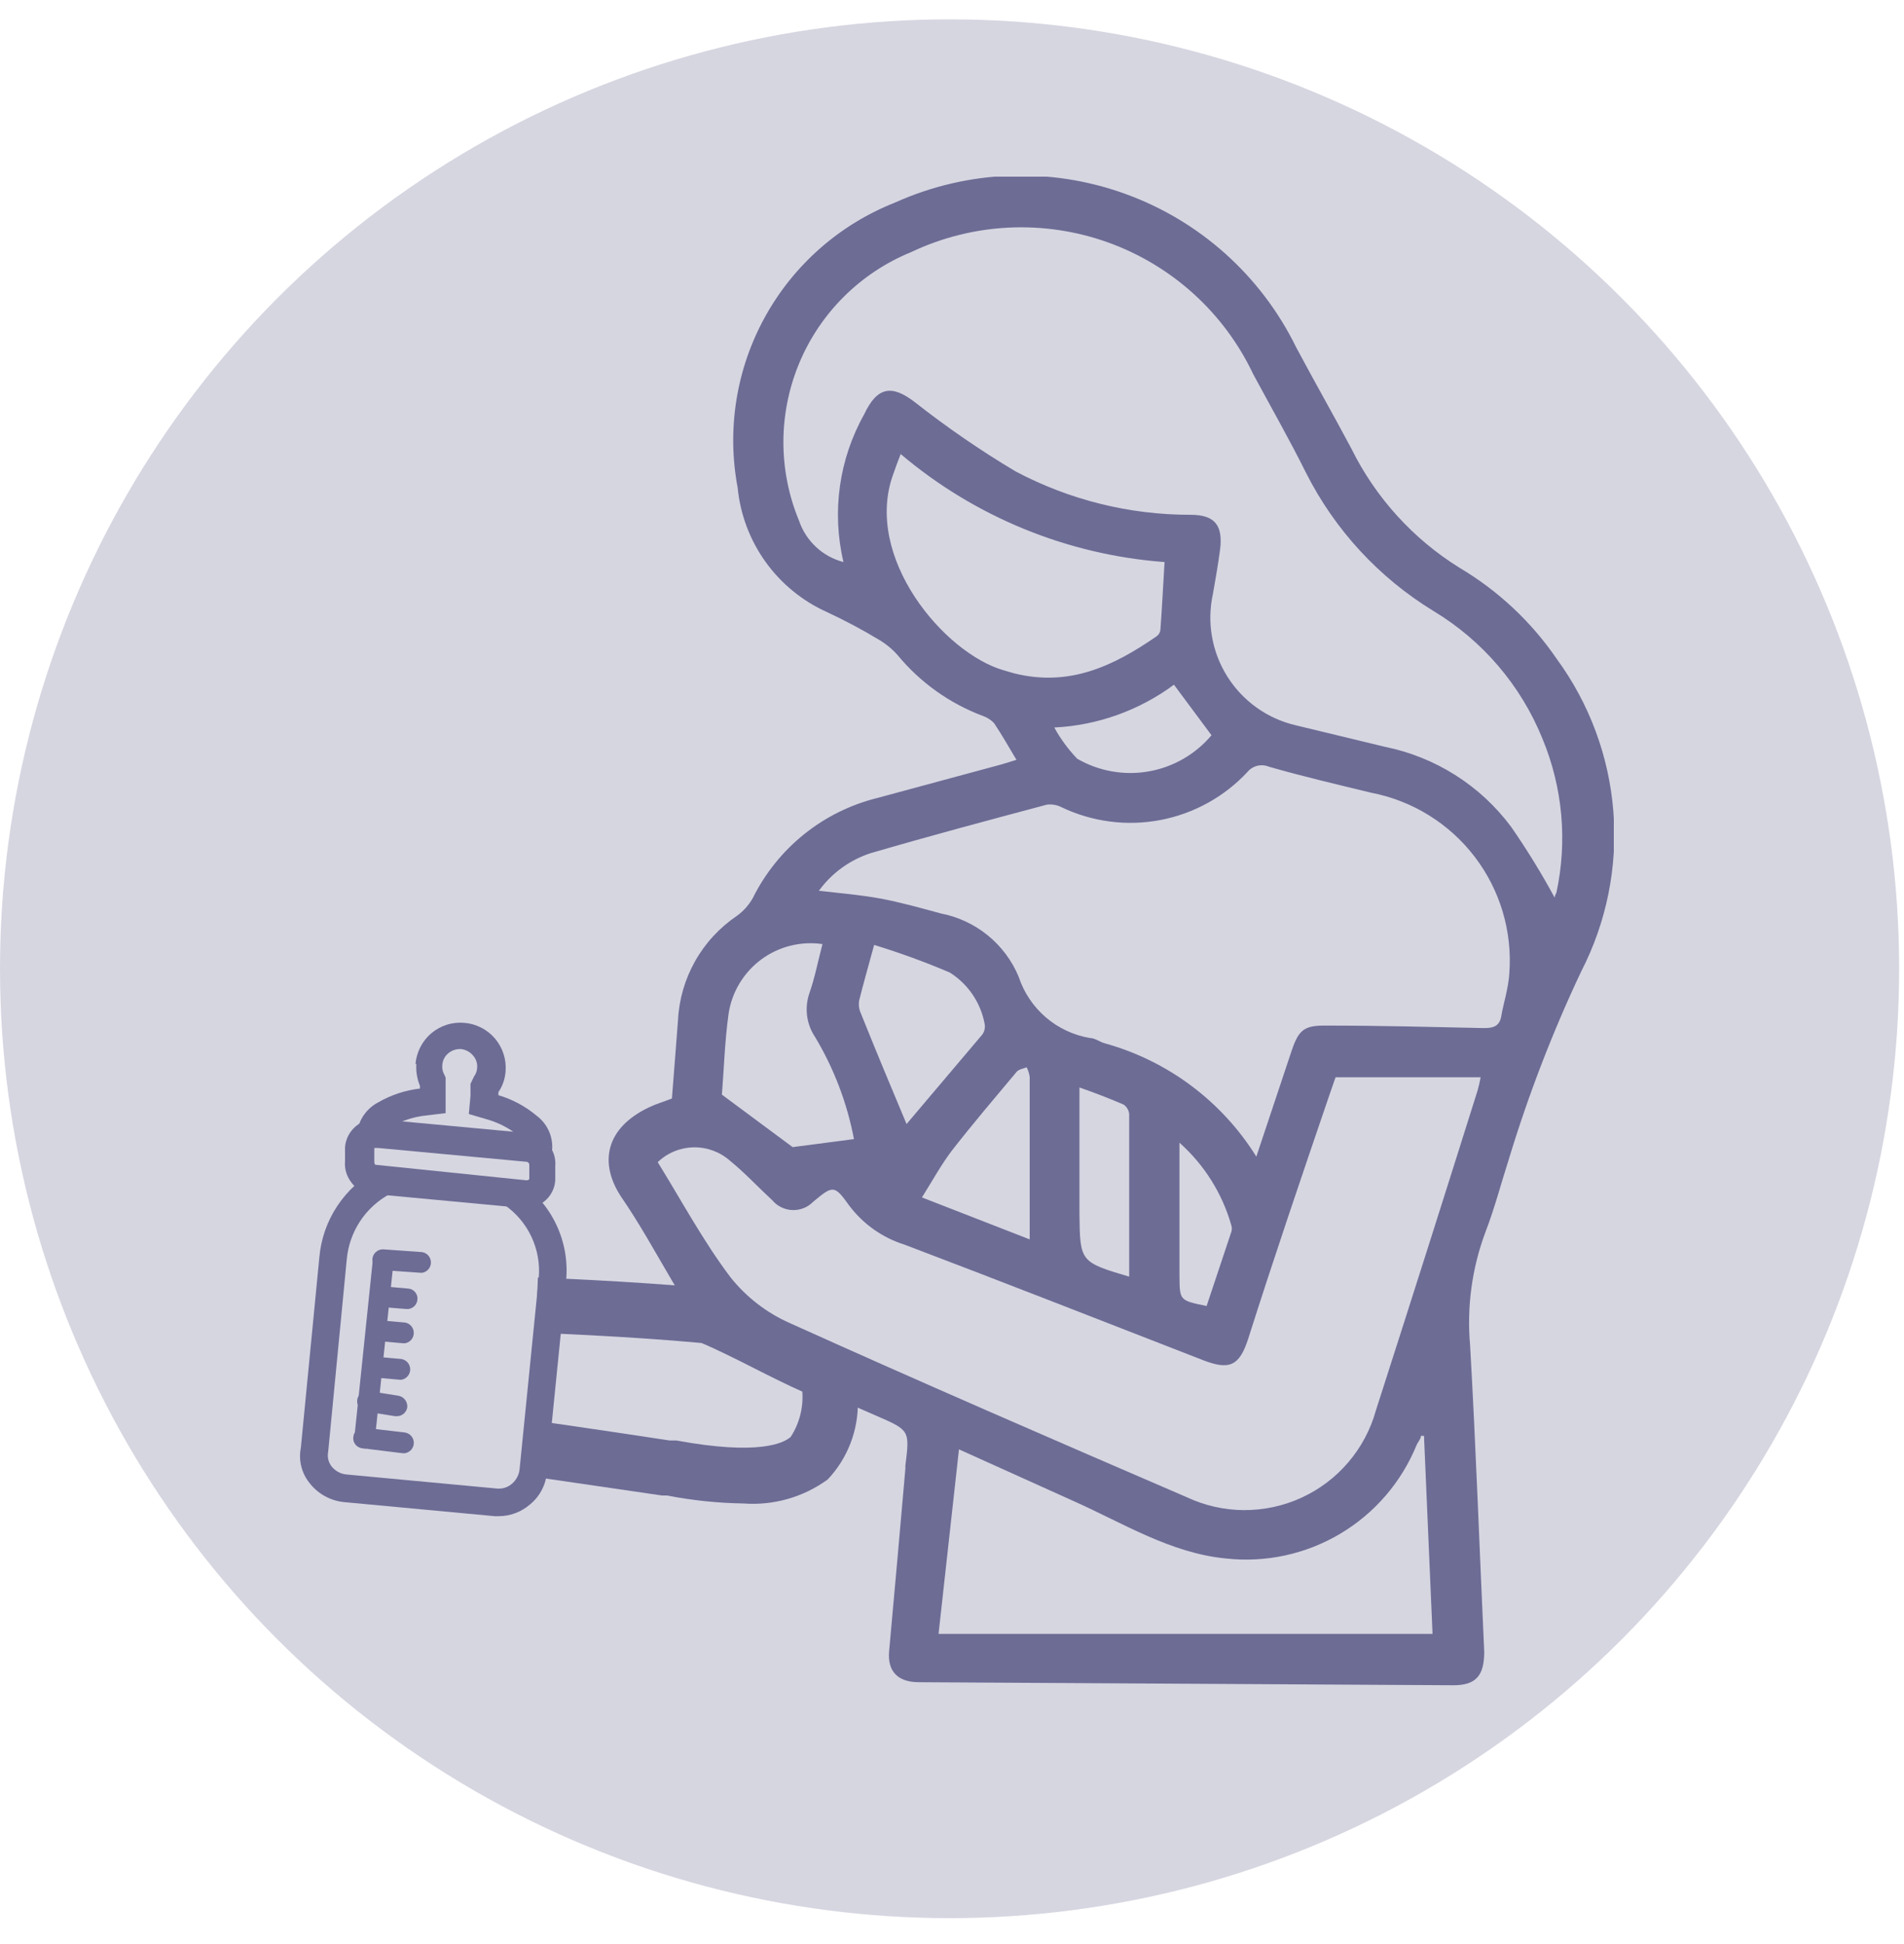
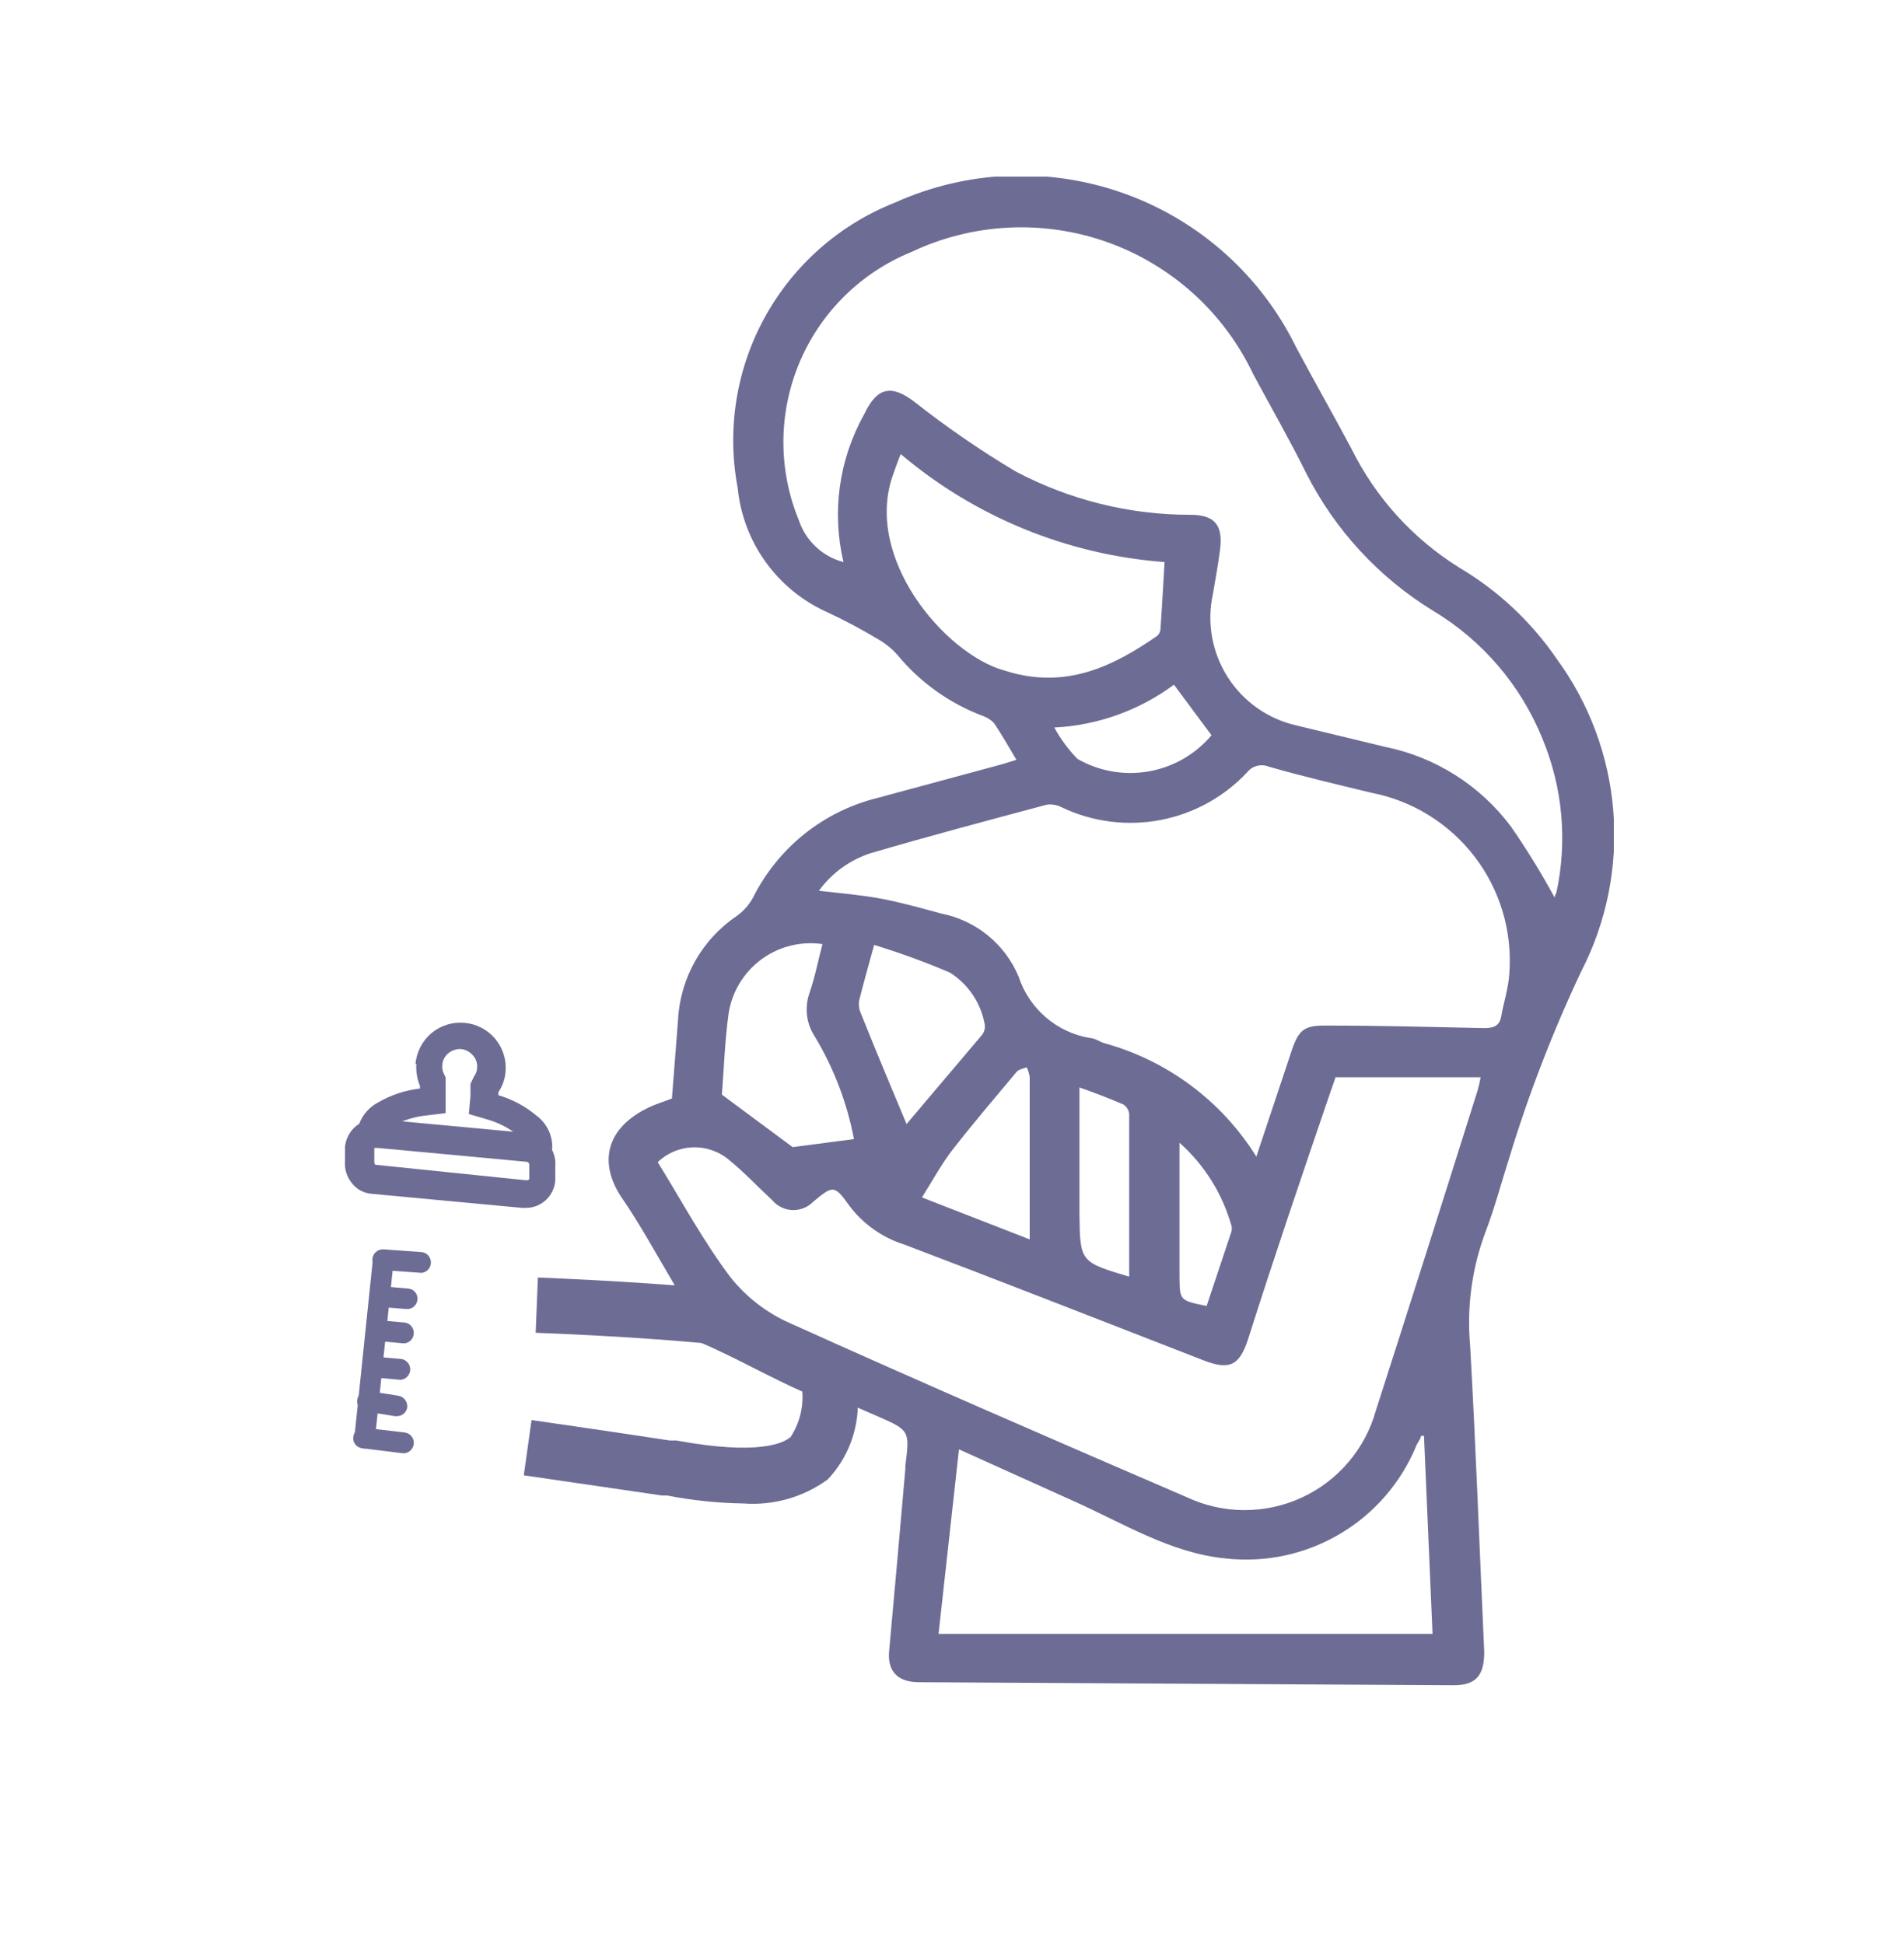
<svg xmlns="http://www.w3.org/2000/svg" width="47" height="48" viewBox="0 0 47 48" fill="none">
-   <circle cx="23.44" cy="23.918" r="23.44" fill="#D6D6E1" />
  <g clip-path="url(#clip0_5345_106)">
    <path d="M18.352 37.12C17.718 37.11 17.086 37.044 16.463 36.923H16.34L12.93 36.425L13.121 35.061C13.121 35.061 14.792 35.299 16.531 35.565H16.695C18.741 35.941 19.348 35.627 19.518 35.477C19.734 35.145 19.834 34.752 19.805 34.358C19.464 34.208 19.027 33.99 18.57 33.758C18.113 33.526 17.616 33.281 17.316 33.158C15.474 32.987 13.271 32.906 13.223 32.906L13.278 31.541C13.278 31.541 15.617 31.63 17.513 31.807L17.684 31.848C18.052 31.985 18.591 32.251 19.164 32.53C19.737 32.81 20.207 33.056 20.528 33.165L20.773 33.253L20.828 33.356H20.978L21.326 34.542L21.176 34.604C21.189 35.317 20.922 36.008 20.432 36.527C19.831 36.965 19.094 37.175 18.352 37.12Z" fill="#6D6C95" />
    <path d="M10.597 26.269H10.256C10.282 25.976 10.421 25.704 10.645 25.512C10.757 25.418 10.886 25.346 11.025 25.302C11.164 25.257 11.311 25.241 11.457 25.253C11.603 25.264 11.745 25.304 11.876 25.371C12.007 25.437 12.123 25.529 12.218 25.64C12.313 25.752 12.385 25.881 12.43 26.021C12.475 26.16 12.492 26.307 12.48 26.453C12.467 26.637 12.406 26.813 12.303 26.965V27.04C12.648 27.142 12.968 27.313 13.244 27.545C13.368 27.637 13.468 27.757 13.536 27.896C13.603 28.035 13.636 28.188 13.633 28.343C13.625 28.438 13.597 28.531 13.551 28.615L12.944 28.315H13.626L12.944 28.261C12.944 28.227 12.944 28.145 12.787 28.029C12.557 27.846 12.292 27.711 12.009 27.633L11.573 27.504L11.614 27.053V26.76L11.702 26.576C11.747 26.517 11.773 26.446 11.777 26.372C11.783 26.315 11.777 26.258 11.76 26.204C11.742 26.15 11.713 26.1 11.675 26.058C11.601 25.97 11.496 25.914 11.382 25.901C11.268 25.894 11.156 25.931 11.068 26.003C11.024 26.039 10.988 26.084 10.962 26.134C10.936 26.185 10.921 26.24 10.918 26.297C10.91 26.372 10.925 26.447 10.959 26.515L11 26.603V26.828V27.026V27.483L10.543 27.538C10.246 27.566 9.959 27.654 9.697 27.797C9.547 27.892 9.499 27.968 9.499 28.002L8.817 28.117C8.814 28.061 8.814 28.004 8.817 27.947C8.84 27.793 8.898 27.646 8.988 27.52C9.079 27.393 9.198 27.289 9.336 27.217C9.652 27.034 10.002 26.918 10.366 26.876V26.808C10.295 26.637 10.265 26.453 10.277 26.269" fill="#6D6C95" />
-     <path d="M12.296 37.434H12.214L8.49 37.086C8.321 37.069 8.158 37.017 8.01 36.934C7.862 36.85 7.733 36.738 7.631 36.602C7.537 36.483 7.471 36.345 7.436 36.198C7.4 36.051 7.397 35.898 7.426 35.75L7.883 31.044C7.922 30.591 8.074 30.156 8.324 29.778C8.574 29.399 8.915 29.088 9.315 28.875L9.629 29.475C9.328 29.637 9.072 29.871 8.885 30.157C8.698 30.443 8.586 30.771 8.558 31.112L8.101 35.845C8.089 35.905 8.089 35.967 8.102 36.027C8.115 36.087 8.14 36.143 8.176 36.193C8.221 36.252 8.277 36.302 8.341 36.338C8.406 36.375 8.477 36.397 8.551 36.404L12.275 36.752C12.342 36.757 12.409 36.749 12.472 36.728C12.535 36.707 12.593 36.673 12.643 36.629C12.752 36.533 12.818 36.399 12.828 36.254L13.298 31.562C13.331 31.207 13.268 30.851 13.116 30.529C12.963 30.208 12.727 29.933 12.432 29.734L12.814 29.168C13.212 29.435 13.529 29.805 13.734 30.239C13.938 30.672 14.021 31.153 13.973 31.63L13.503 36.309C13.496 36.469 13.455 36.626 13.383 36.769C13.312 36.912 13.211 37.039 13.087 37.141C12.868 37.332 12.586 37.437 12.296 37.434Z" fill="#6D6C95" />
    <path d="M8.974 35.763C8.907 35.753 8.847 35.718 8.805 35.665C8.763 35.611 8.743 35.544 8.749 35.477L9.206 31.078C9.22 31.016 9.256 30.962 9.307 30.926C9.358 30.889 9.42 30.872 9.483 30.878C9.545 30.884 9.603 30.912 9.647 30.957C9.69 31.003 9.715 31.063 9.718 31.125L9.254 35.531C9.247 35.599 9.214 35.661 9.161 35.705C9.109 35.748 9.042 35.769 8.974 35.763Z" fill="#6D6C95" />
    <path d="M9.97 35.879H9.936L8.947 35.757C8.913 35.754 8.881 35.745 8.851 35.729C8.821 35.713 8.795 35.692 8.774 35.666C8.753 35.639 8.737 35.609 8.728 35.577C8.719 35.544 8.717 35.51 8.722 35.477C8.725 35.443 8.735 35.41 8.752 35.38C8.768 35.35 8.79 35.324 8.817 35.303C8.844 35.282 8.875 35.267 8.908 35.258C8.94 35.249 8.975 35.247 9.008 35.252L9.997 35.368C10.058 35.378 10.113 35.409 10.153 35.456C10.193 35.502 10.215 35.562 10.215 35.623C10.215 35.685 10.193 35.744 10.153 35.791C10.113 35.838 10.058 35.869 9.997 35.879H9.97Z" fill="#6D6C95" />
    <path d="M10.386 31.425L9.431 31.357C9.364 31.352 9.301 31.32 9.256 31.27C9.212 31.218 9.189 31.152 9.193 31.084C9.198 31.017 9.229 30.954 9.28 30.91C9.331 30.865 9.398 30.842 9.465 30.846L10.42 30.914C10.481 30.924 10.536 30.955 10.576 31.002C10.616 31.049 10.637 31.108 10.637 31.17C10.637 31.231 10.616 31.291 10.576 31.337C10.536 31.384 10.481 31.416 10.42 31.425H10.386Z" fill="#6D6C95" />
    <path d="M10.031 32.319L9.349 32.264C9.315 32.262 9.282 32.252 9.252 32.237C9.222 32.221 9.195 32.2 9.174 32.174C9.152 32.148 9.136 32.118 9.126 32.085C9.117 32.053 9.114 32.019 9.117 31.985C9.124 31.918 9.156 31.857 9.207 31.814C9.258 31.771 9.323 31.749 9.39 31.753L10.072 31.814C10.106 31.816 10.139 31.824 10.169 31.839C10.199 31.854 10.225 31.875 10.247 31.901C10.269 31.926 10.285 31.956 10.295 31.988C10.305 32.02 10.308 32.054 10.304 32.087C10.302 32.12 10.292 32.153 10.277 32.182C10.262 32.212 10.241 32.238 10.216 32.26C10.191 32.281 10.161 32.298 10.129 32.308C10.098 32.318 10.064 32.322 10.031 32.319Z" fill="#6D6C95" />
    <path d="M9.95 33.165L9.267 33.103C9.2 33.096 9.138 33.063 9.094 33.011C9.051 32.959 9.03 32.891 9.036 32.824C9.044 32.757 9.078 32.696 9.13 32.653C9.182 32.609 9.248 32.588 9.315 32.592L9.997 32.653C10.058 32.663 10.113 32.694 10.153 32.741C10.193 32.788 10.214 32.847 10.214 32.909C10.214 32.97 10.193 33.03 10.153 33.077C10.113 33.124 10.058 33.155 9.997 33.165H9.95Z" fill="#6D6C95" />
    <path d="M9.868 34.065L9.186 34.004C9.125 33.99 9.071 33.955 9.034 33.904C8.997 33.854 8.979 33.792 8.984 33.73C8.989 33.668 9.016 33.61 9.061 33.566C9.106 33.522 9.164 33.496 9.227 33.492L9.909 33.553C9.969 33.563 10.024 33.595 10.064 33.641C10.104 33.688 10.126 33.748 10.126 33.809C10.126 33.871 10.104 33.93 10.064 33.977C10.024 34.024 9.969 34.055 9.909 34.065H9.868Z" fill="#6D6C95" />
    <path d="M9.793 34.965H9.752L9.07 34.856C9.032 34.855 8.996 34.846 8.962 34.83C8.929 34.814 8.899 34.79 8.875 34.761C8.852 34.733 8.834 34.699 8.825 34.663C8.815 34.627 8.814 34.589 8.82 34.552C8.827 34.515 8.841 34.48 8.862 34.45C8.884 34.419 8.911 34.393 8.943 34.374C8.975 34.355 9.011 34.343 9.048 34.339C9.085 34.335 9.123 34.34 9.158 34.352L9.84 34.461C9.906 34.474 9.964 34.511 10.004 34.566C10.043 34.62 10.06 34.687 10.052 34.754C10.041 34.814 10.008 34.868 9.961 34.907C9.914 34.946 9.854 34.966 9.793 34.965Z" fill="#6D6C95" />
    <path d="M12.991 29.823H12.896L9.179 29.475C9.079 29.468 8.983 29.439 8.895 29.391C8.808 29.343 8.733 29.276 8.674 29.195C8.556 29.044 8.5 28.854 8.517 28.663V28.315C8.526 28.215 8.556 28.118 8.603 28.029C8.651 27.94 8.715 27.862 8.793 27.798C8.871 27.735 8.961 27.687 9.058 27.659C9.155 27.631 9.256 27.622 9.356 27.633L13.019 27.974C13.215 27.994 13.396 28.089 13.523 28.24C13.59 28.315 13.641 28.403 13.672 28.498C13.704 28.593 13.716 28.693 13.707 28.793V29.134C13.697 29.318 13.618 29.491 13.485 29.619C13.352 29.747 13.176 29.82 12.991 29.823ZM12.991 29.141C12.991 29.141 13.059 29.141 13.066 29.107V28.759C13.066 28.74 13.059 28.722 13.047 28.708C13.034 28.694 13.017 28.685 12.998 28.684L9.336 28.343C9.288 28.343 9.24 28.343 9.24 28.343V28.691C9.24 28.691 9.24 28.759 9.281 28.759L12.991 29.141Z" fill="#6D6C95" />
    <path d="M25.091 18.76C24.9 18.439 24.729 18.139 24.538 17.853C24.461 17.772 24.365 17.711 24.259 17.675C23.44 17.367 22.715 16.85 22.158 16.175C22.024 16.024 21.868 15.895 21.694 15.793C21.279 15.543 20.851 15.316 20.412 15.111C19.807 14.839 19.285 14.412 18.898 13.873C18.511 13.334 18.273 12.702 18.209 12.042C17.937 10.601 18.175 9.109 18.884 7.825C19.592 6.54 20.726 5.542 22.09 5.003C23.881 4.195 25.915 4.116 27.764 4.782C29.612 5.447 31.129 6.806 31.993 8.57C32.436 9.402 32.907 10.228 33.357 11.073C33.956 12.286 34.882 13.307 36.031 14.02C36.983 14.585 37.8 15.351 38.425 16.264C39.233 17.367 39.719 18.674 39.826 20.038C39.933 21.402 39.658 22.768 39.032 23.984C38.323 25.485 37.726 27.035 37.245 28.622C37.054 29.216 36.897 29.823 36.672 30.409C36.334 31.308 36.204 32.27 36.29 33.226C36.433 35.743 36.522 38.266 36.638 40.783C36.638 41.363 36.44 41.615 35.86 41.608L22.683 41.533C22.165 41.533 21.906 41.267 21.947 40.776C22.083 39.269 22.219 37.769 22.349 36.261C22.349 36.261 22.349 36.213 22.349 36.186C22.458 35.313 22.458 35.313 21.626 34.952L19.096 33.847C18.031 33.399 17.146 32.609 16.579 31.603C16.177 30.921 15.781 30.198 15.338 29.557C14.772 28.704 14.956 27.845 16.02 27.34C16.19 27.258 16.374 27.204 16.586 27.122C16.634 26.494 16.688 25.846 16.736 25.192C16.761 24.679 16.906 24.179 17.158 23.731C17.41 23.284 17.763 22.901 18.189 22.613C18.351 22.497 18.486 22.345 18.584 22.17C18.887 21.56 19.319 21.023 19.85 20.596C20.381 20.17 20.999 19.864 21.66 19.701L24.736 18.869L25.091 18.76ZM38.377 22.17C38.377 22.17 38.377 22.102 38.418 22.047C38.695 20.774 38.576 19.446 38.077 18.242C37.545 16.925 36.599 15.816 35.383 15.084C34.038 14.262 32.949 13.081 32.239 11.674C31.829 10.848 31.372 10.05 30.936 9.239C30.58 8.486 30.079 7.811 29.462 7.252C28.844 6.693 28.123 6.261 27.339 5.981C26.555 5.701 25.723 5.579 24.891 5.62C24.06 5.662 23.244 5.867 22.492 6.224C21.874 6.476 21.312 6.848 20.838 7.318C20.364 7.788 19.987 8.347 19.73 8.963C19.473 9.579 19.34 10.24 19.338 10.908C19.337 11.575 19.468 12.237 19.723 12.854C19.807 13.102 19.951 13.326 20.143 13.504C20.334 13.683 20.568 13.811 20.821 13.877C20.528 12.639 20.71 11.337 21.333 10.228C21.653 9.546 22.015 9.491 22.581 9.928C23.373 10.551 24.204 11.123 25.07 11.639C26.4 12.344 27.883 12.712 29.388 12.71C29.995 12.71 30.192 12.976 30.117 13.57C30.07 13.938 30.002 14.306 29.94 14.668C29.787 15.368 29.916 16.101 30.299 16.707C30.682 17.314 31.288 17.745 31.986 17.907L34.189 18.439C35.433 18.691 36.541 19.393 37.299 20.41C37.691 20.974 38.05 21.56 38.377 22.163V22.17ZM16.238 28.697C16.825 29.645 17.357 30.641 18.032 31.535C18.422 32.025 18.925 32.414 19.498 32.667C22.745 34.133 26.018 35.552 29.292 36.964C29.735 37.172 30.218 37.282 30.707 37.284C31.197 37.286 31.681 37.182 32.126 36.978C32.571 36.774 32.966 36.476 33.283 36.103C33.601 35.731 33.833 35.294 33.964 34.822C34.81 32.189 35.647 29.557 36.474 26.924C36.505 26.816 36.53 26.707 36.549 26.597H32.968L32.812 27.047C32.13 29.045 31.448 31.05 30.813 33.049C30.595 33.731 30.343 33.833 29.695 33.581C27.239 32.626 24.791 31.664 22.329 30.73C21.785 30.56 21.308 30.223 20.965 29.768C20.596 29.25 20.562 29.263 20.071 29.673C20.004 29.741 19.924 29.794 19.836 29.829C19.747 29.863 19.652 29.88 19.557 29.876C19.462 29.872 19.369 29.848 19.284 29.806C19.198 29.764 19.123 29.705 19.062 29.632C18.714 29.311 18.38 28.95 18.025 28.663C17.778 28.442 17.457 28.322 17.126 28.327C16.795 28.332 16.478 28.462 16.238 28.691V28.697ZM31.011 28.561L31.884 25.942C32.061 25.417 32.198 25.314 32.75 25.321C34.046 25.321 35.342 25.355 36.631 25.383C36.87 25.383 37.02 25.335 37.061 25.076C37.102 24.817 37.238 24.394 37.258 24.025C37.334 22.994 37.029 21.971 36.4 21.15C35.771 20.329 34.863 19.768 33.848 19.572C33.002 19.367 32.157 19.169 31.325 18.93C31.234 18.892 31.133 18.884 31.037 18.907C30.941 18.93 30.855 18.984 30.793 19.06C30.221 19.674 29.468 20.089 28.644 20.246C27.82 20.403 26.967 20.293 26.209 19.933C26.098 19.875 25.973 19.851 25.848 19.865C24.388 20.254 22.936 20.642 21.49 21.065C20.977 21.232 20.531 21.557 20.214 21.993C20.753 22.054 21.244 22.095 21.728 22.184C22.213 22.273 22.724 22.416 23.222 22.552C23.647 22.634 24.044 22.819 24.38 23.091C24.716 23.364 24.979 23.715 25.145 24.114C25.273 24.503 25.504 24.849 25.814 25.116C26.124 25.383 26.502 25.56 26.905 25.628C27.028 25.628 27.144 25.724 27.267 25.758C28.822 26.187 30.158 27.185 31.011 28.554V28.561ZM35.151 35.45H35.076C35.076 35.525 35.001 35.6 34.967 35.681C34.593 36.596 33.931 37.364 33.082 37.868C32.233 38.373 31.242 38.587 30.261 38.478C28.897 38.348 27.71 37.598 26.482 37.052L23.672 35.784L23.168 40.34H35.362L35.151 35.45ZM22.233 11.21C22.158 11.401 22.104 11.551 22.049 11.708C21.305 13.754 23.304 16.127 24.777 16.55L25.036 16.625C26.4 16.966 27.492 16.441 28.549 15.711C28.575 15.693 28.597 15.67 28.613 15.643C28.63 15.616 28.64 15.586 28.644 15.554C28.685 15.002 28.712 14.45 28.747 13.877C26.348 13.698 24.068 12.765 22.233 11.21ZM21.08 28.124C20.911 27.233 20.585 26.379 20.119 25.601C20.013 25.443 19.946 25.263 19.922 25.075C19.899 24.887 19.919 24.695 19.982 24.516C20.119 24.121 20.194 23.718 20.303 23.309C19.767 23.231 19.221 23.369 18.787 23.692C18.352 24.016 18.063 24.499 17.984 25.035C17.889 25.717 17.868 26.44 17.82 27.026L19.566 28.322L21.08 28.124ZM22.369 27.763L24.245 25.546C24.273 25.509 24.293 25.465 24.303 25.42C24.314 25.374 24.315 25.326 24.306 25.28C24.258 25.021 24.157 24.775 24.009 24.556C23.861 24.338 23.67 24.153 23.447 24.012C22.837 23.752 22.213 23.524 21.578 23.33C21.435 23.855 21.312 24.285 21.21 24.694C21.189 24.805 21.204 24.919 21.251 25.021C21.64 25.99 22.022 26.904 22.383 27.763H22.369ZM25.418 30.6C25.418 29.236 25.418 27.906 25.418 26.59C25.406 26.507 25.381 26.426 25.343 26.351C25.261 26.385 25.152 26.399 25.098 26.46C24.566 27.095 24.027 27.729 23.515 28.384C23.242 28.738 23.024 29.141 22.758 29.564L25.418 30.6ZM27.874 31.528C27.874 30.164 27.874 28.841 27.874 27.504C27.869 27.458 27.854 27.413 27.83 27.373C27.807 27.333 27.775 27.299 27.737 27.272C27.389 27.122 27.055 26.992 26.646 26.849V29.966C26.66 31.16 26.66 31.16 27.901 31.528H27.874ZM26.025 17.962C26.179 18.243 26.37 18.502 26.591 18.733C27.124 19.041 27.748 19.152 28.354 19.046C28.96 18.94 29.51 18.624 29.906 18.153L28.979 16.905C28.12 17.541 27.092 17.909 26.025 17.962ZM29.783 32.251L30.397 30.409C30.411 30.36 30.411 30.308 30.397 30.259C30.174 29.469 29.729 28.759 29.115 28.213V31.528C29.122 32.108 29.122 32.108 29.783 32.244V32.251Z" fill="#6D6C95" />
  </g>
  <defs>
    <clipPath id="clip0_5345_106">
      <rect width="32.445" height="37.253" fill="white" transform="translate(7.392 4.362)" />
    </clipPath>
  </defs>
</svg>